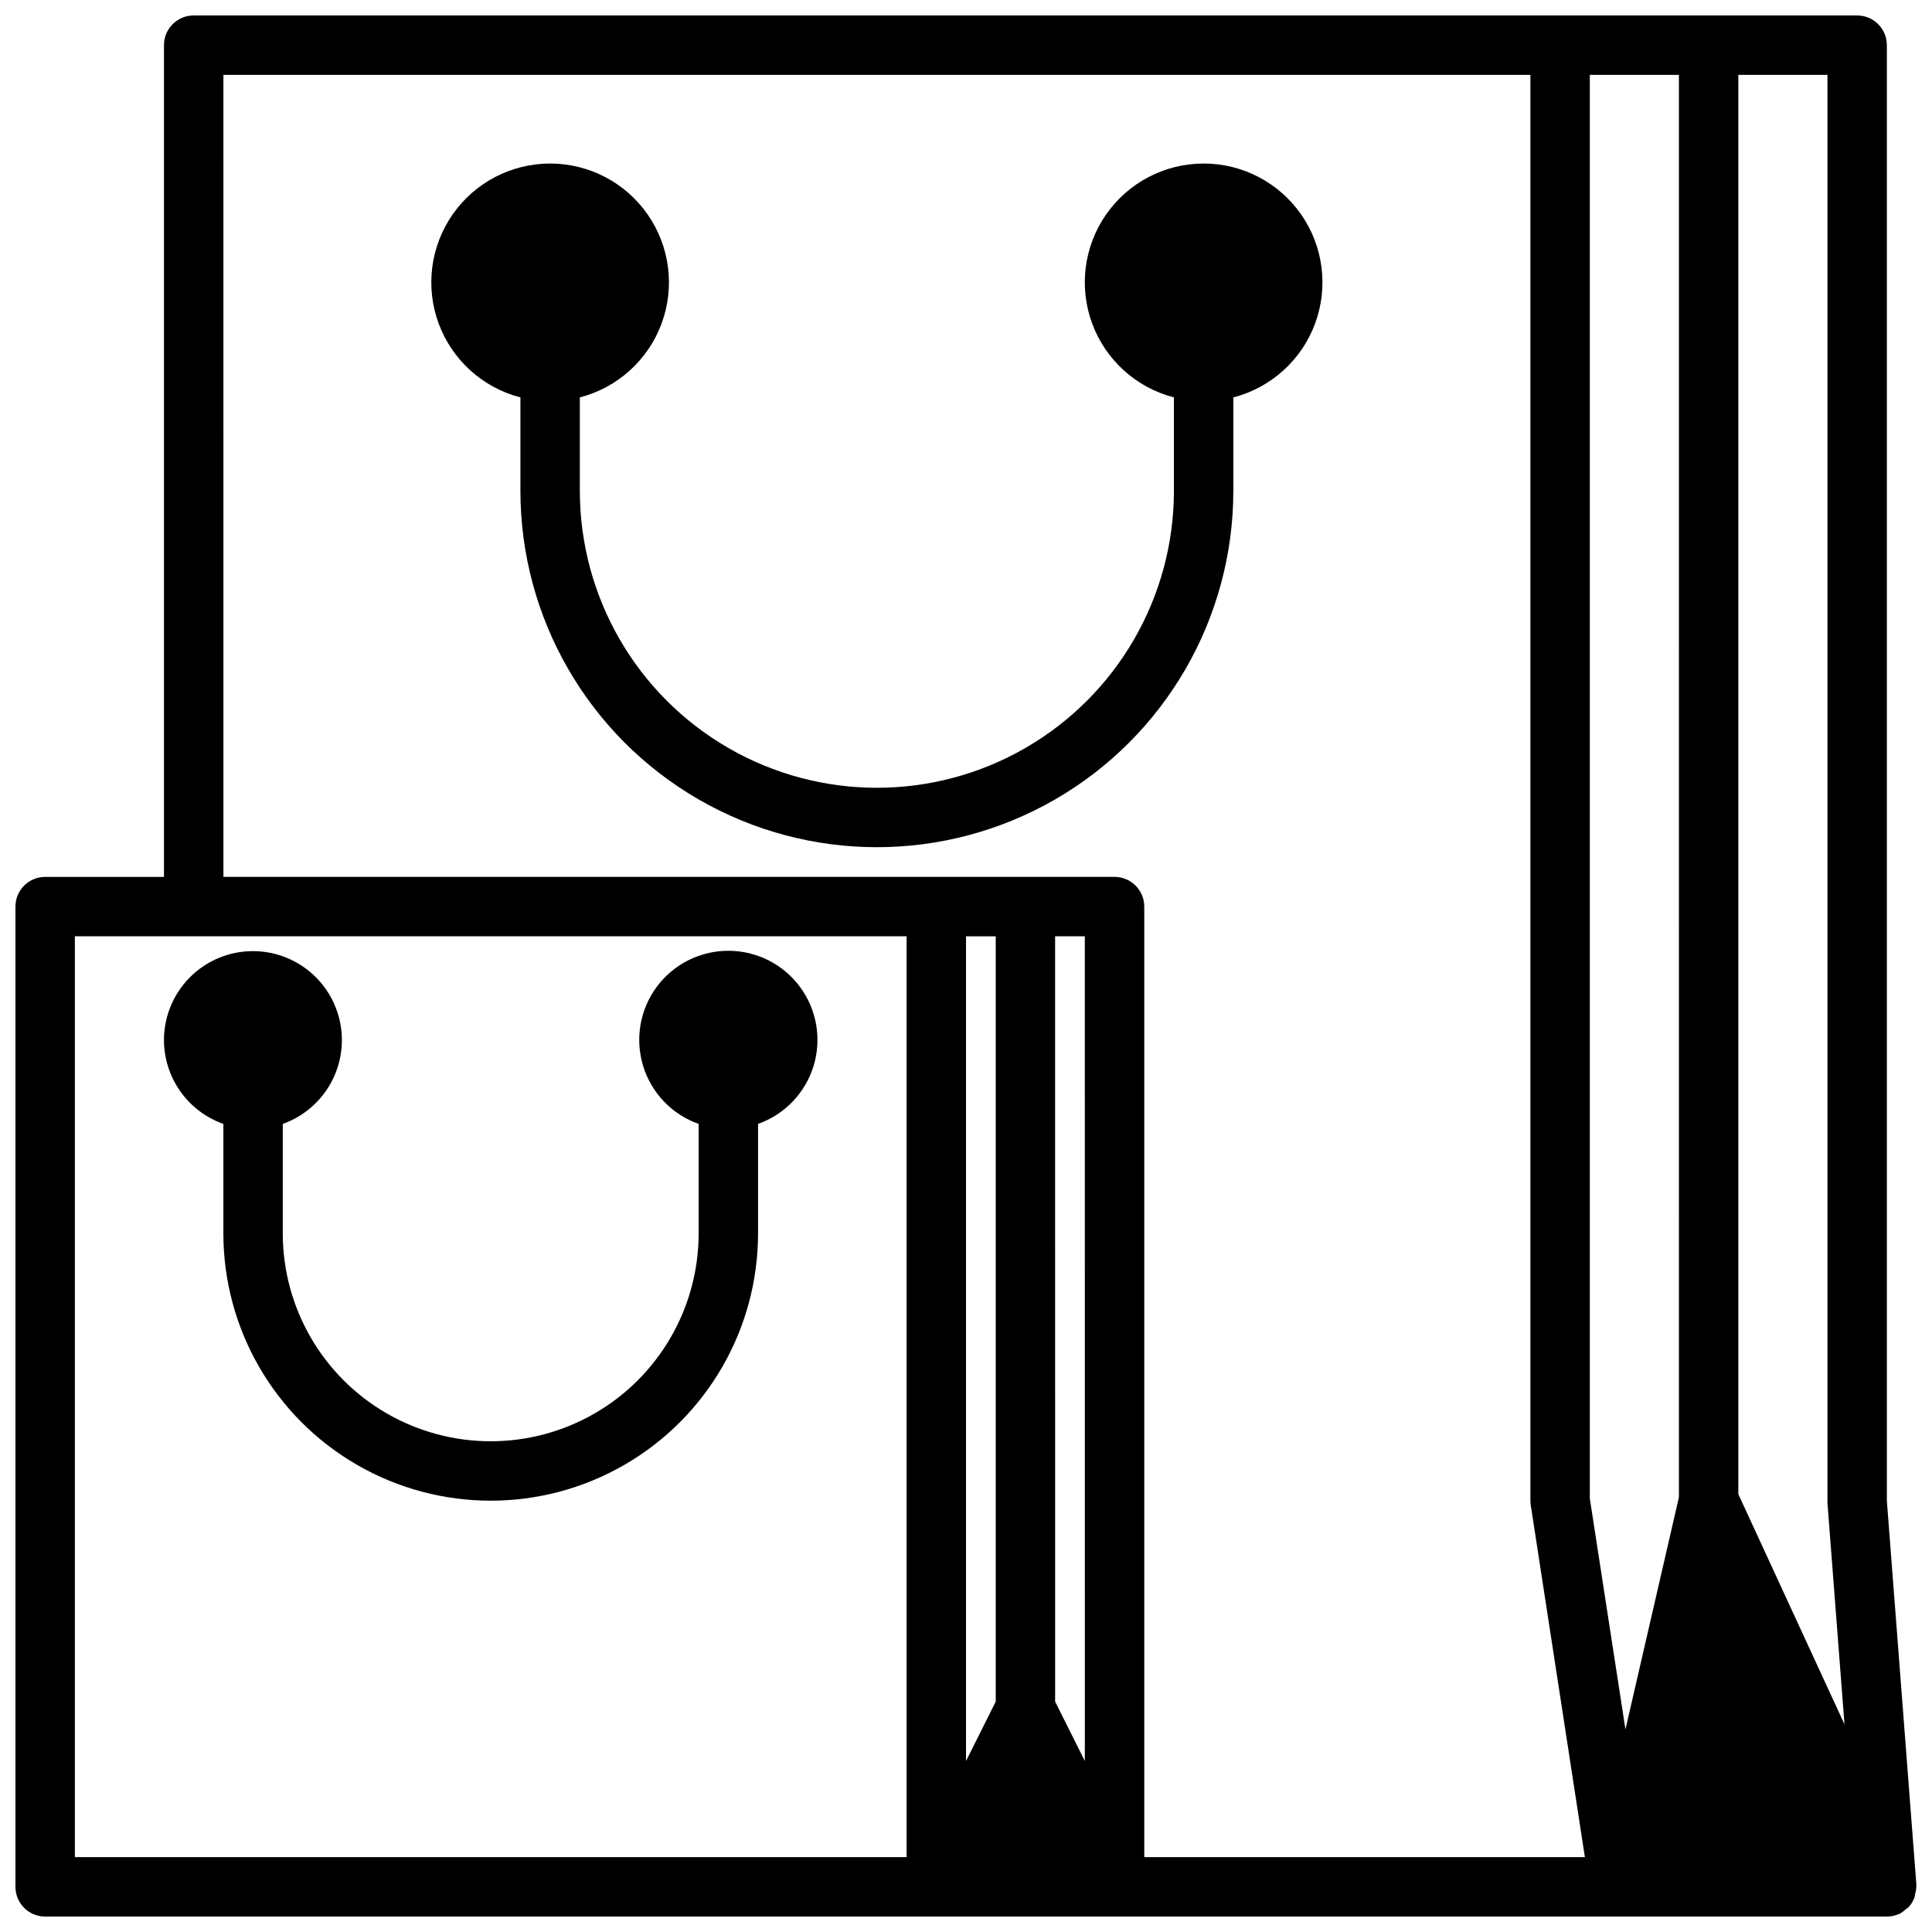
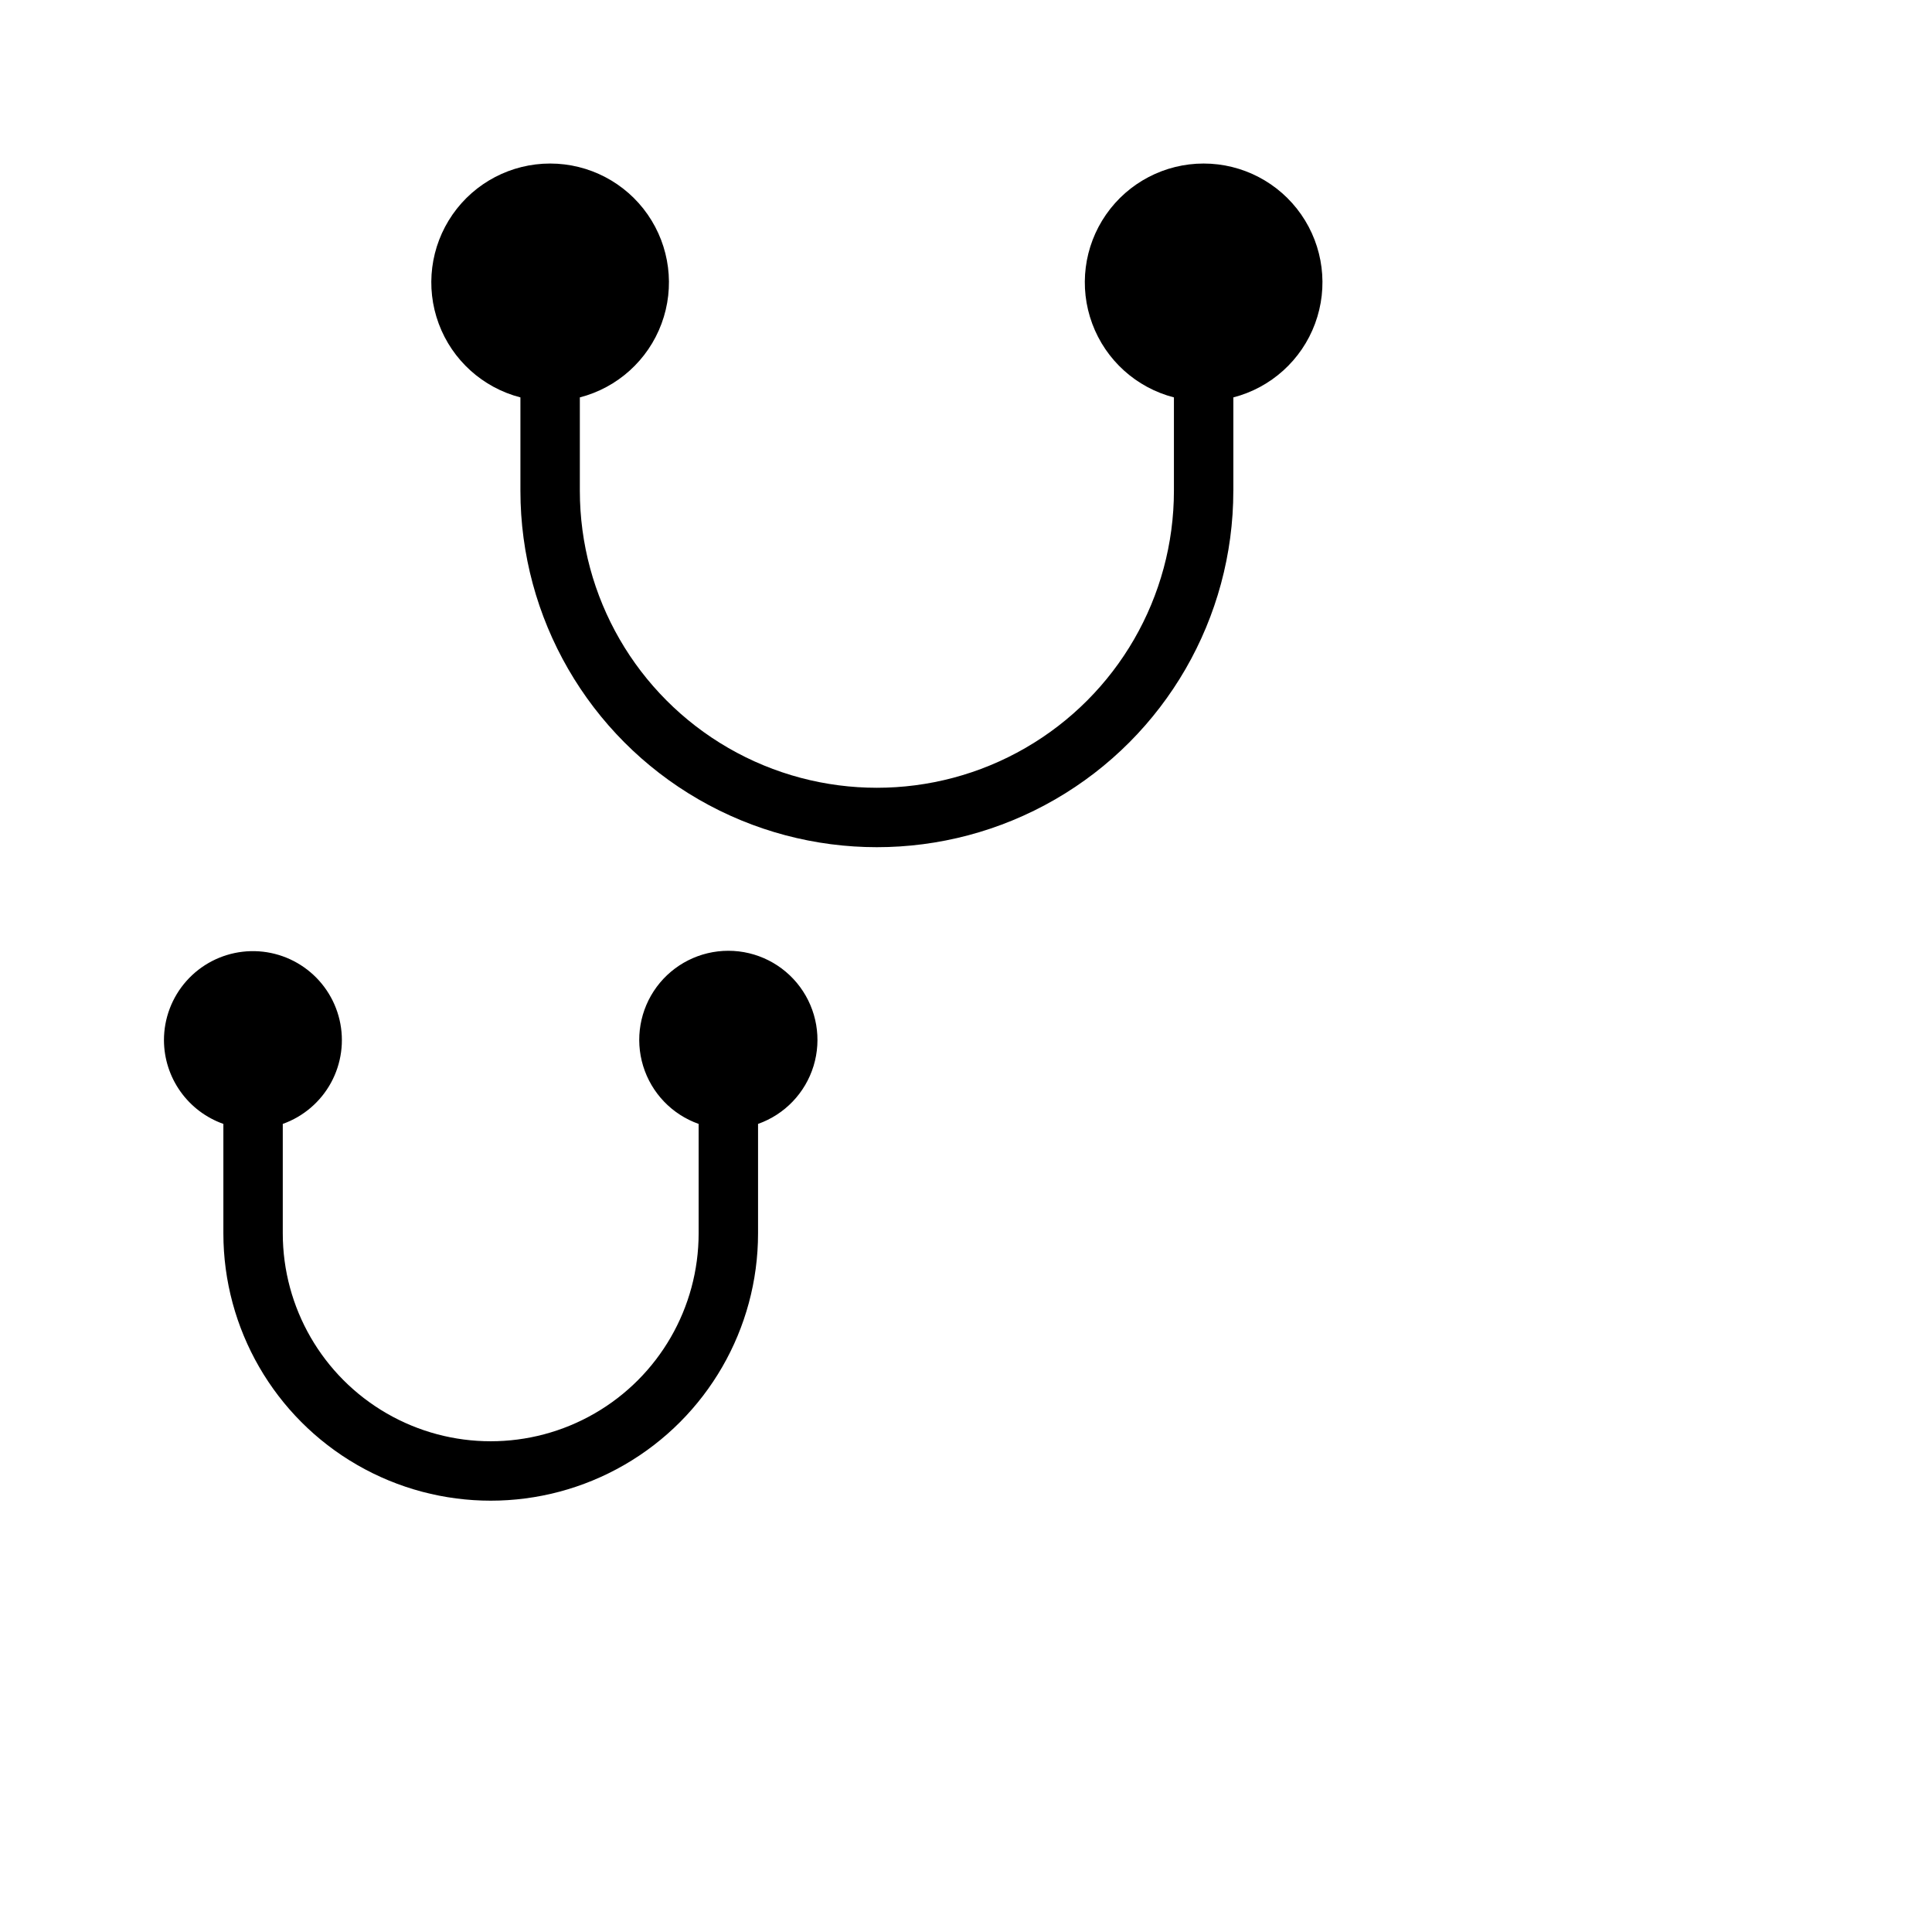
<svg xmlns="http://www.w3.org/2000/svg" width="800px" height="800px" version="1.1" viewBox="144 144 512 512">
  <defs>
    <clipPath id="a">
      <path d="m148.09 148.09h503.81v503.81h-503.81z" />
    </clipPath>
  </defs>
  <g clip-path="url(#a)">
-     <path d="m651.86 643.59v-0.164l-7.824-101.73v-385.73c0-2.086-0.828-4.09-2.305-5.566-1.477-1.477-3.481-2.305-5.566-2.305h-440.84c-4.348 0-7.871 3.523-7.871 7.871v220.42h-31.488c-4.348 0-7.871 3.523-7.871 7.871v259.78c0 2.086 0.828 4.09 2.305 5.566 1.477 1.477 3.481 2.305 5.566 2.305h488.14c1.086-0.012 2.156-0.25 3.148-0.691h0.078c0.656-0.348 1.258-0.789 1.789-1.309 0.238-0.148 0.473-0.309 0.691-0.488 0.695-0.777 1.23-1.684 1.574-2.668 0.062-0.293 0.113-0.59 0.145-0.887 0.223-0.738 0.332-1.5 0.32-2.269zm-86.543-479.75h23.617l-0.004 376.95-14.168 61.52-9.445-61.211zm62.977 378.46 4.512 58.656-28.129-60.992v-376.13h23.617zm-425.09-378.46h346.37v377.86c0 0.398 0.031 0.801 0.094 1.195l14.344 93.27h-116.77v-251.91c0-2.086-0.828-4.09-2.305-5.566-1.477-1.477-3.481-2.305-5.566-2.305h-236.16zm196.8 228.29h7.871v202.82l-7.871 15.742zm31.488 218.56-7.871-15.742-0.004-202.82h7.871zm-47.234 25.477h-220.42v-244.04h220.42z" />
-   </g>
+     </g>
  <path d="m187.45 419.68c0.02 4.867 1.543 9.609 4.363 13.574 2.816 3.969 6.793 6.969 11.383 8.594v29c0 25.312 13.504 48.699 35.422 61.355 21.922 12.656 48.93 12.656 70.848 0 21.922-12.656 35.426-36.043 35.426-61.355v-29c7.059-2.496 12.52-8.195 14.711-15.355 2.191-7.16 0.855-14.934-3.598-20.957-4.453-6.019-11.496-9.57-18.984-9.57-7.488 0-14.535 3.551-18.988 9.57-4.453 6.023-5.785 13.797-3.594 20.957 2.191 7.16 7.648 12.859 14.707 15.355v29c0 19.688-10.5 37.879-27.551 47.719-17.047 9.844-38.055 9.844-55.105 0-17.047-9.84-27.551-28.031-27.551-47.719v-29c5.457-1.945 10.004-5.828 12.781-10.91 2.773-5.082 3.582-11.008 2.269-16.648-1.312-5.637-4.656-10.598-9.391-13.93-4.734-3.336-10.531-4.809-16.281-4.144-5.754 0.668-11.059 3.426-14.906 7.754-3.848 4.328-5.969 9.918-5.961 15.711z" />
  <path d="m470.85 274.05v-24.734c9.98-2.578 18.066-9.875 21.648-19.539 3.586-9.664 2.215-20.469-3.672-28.934-5.887-8.461-15.543-13.504-25.848-13.504-10.309 0-19.965 5.043-25.852 13.504-5.887 8.465-7.258 19.27-3.672 28.934 3.582 9.664 11.668 16.961 21.648 19.539v24.734c0 28.125-15.004 54.109-39.359 68.172-24.355 14.062-54.363 14.062-78.719 0-24.355-14.062-39.359-40.047-39.359-68.172v-24.734c9.977-2.578 18.066-9.875 21.648-19.539 3.586-9.664 2.211-20.469-3.676-28.934-5.883-8.461-15.539-13.504-25.848-13.504-10.305 0-19.961 5.043-25.848 13.504-5.887 8.465-7.258 19.27-3.676 28.934 3.586 9.664 11.672 16.961 21.652 19.539v24.734c0 33.75 18.004 64.934 47.23 81.809 29.23 16.875 65.238 16.875 94.465 0 29.23-16.875 47.234-48.059 47.234-81.809z" />
</svg>